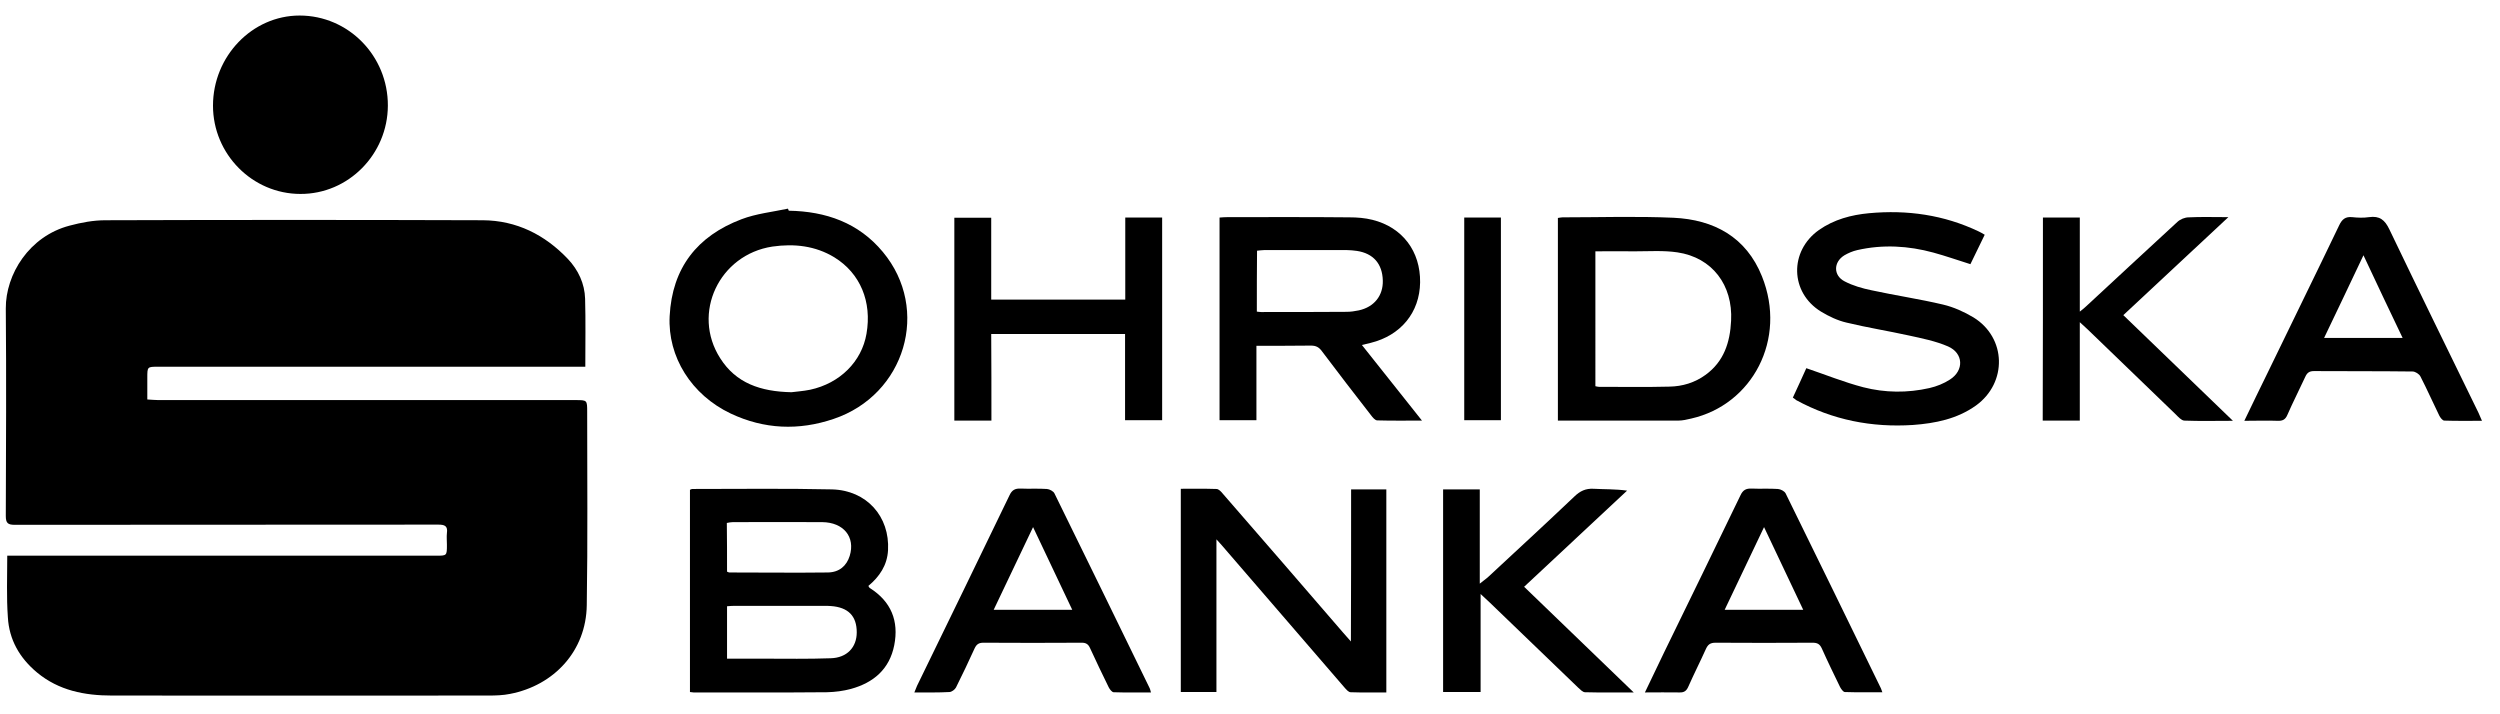
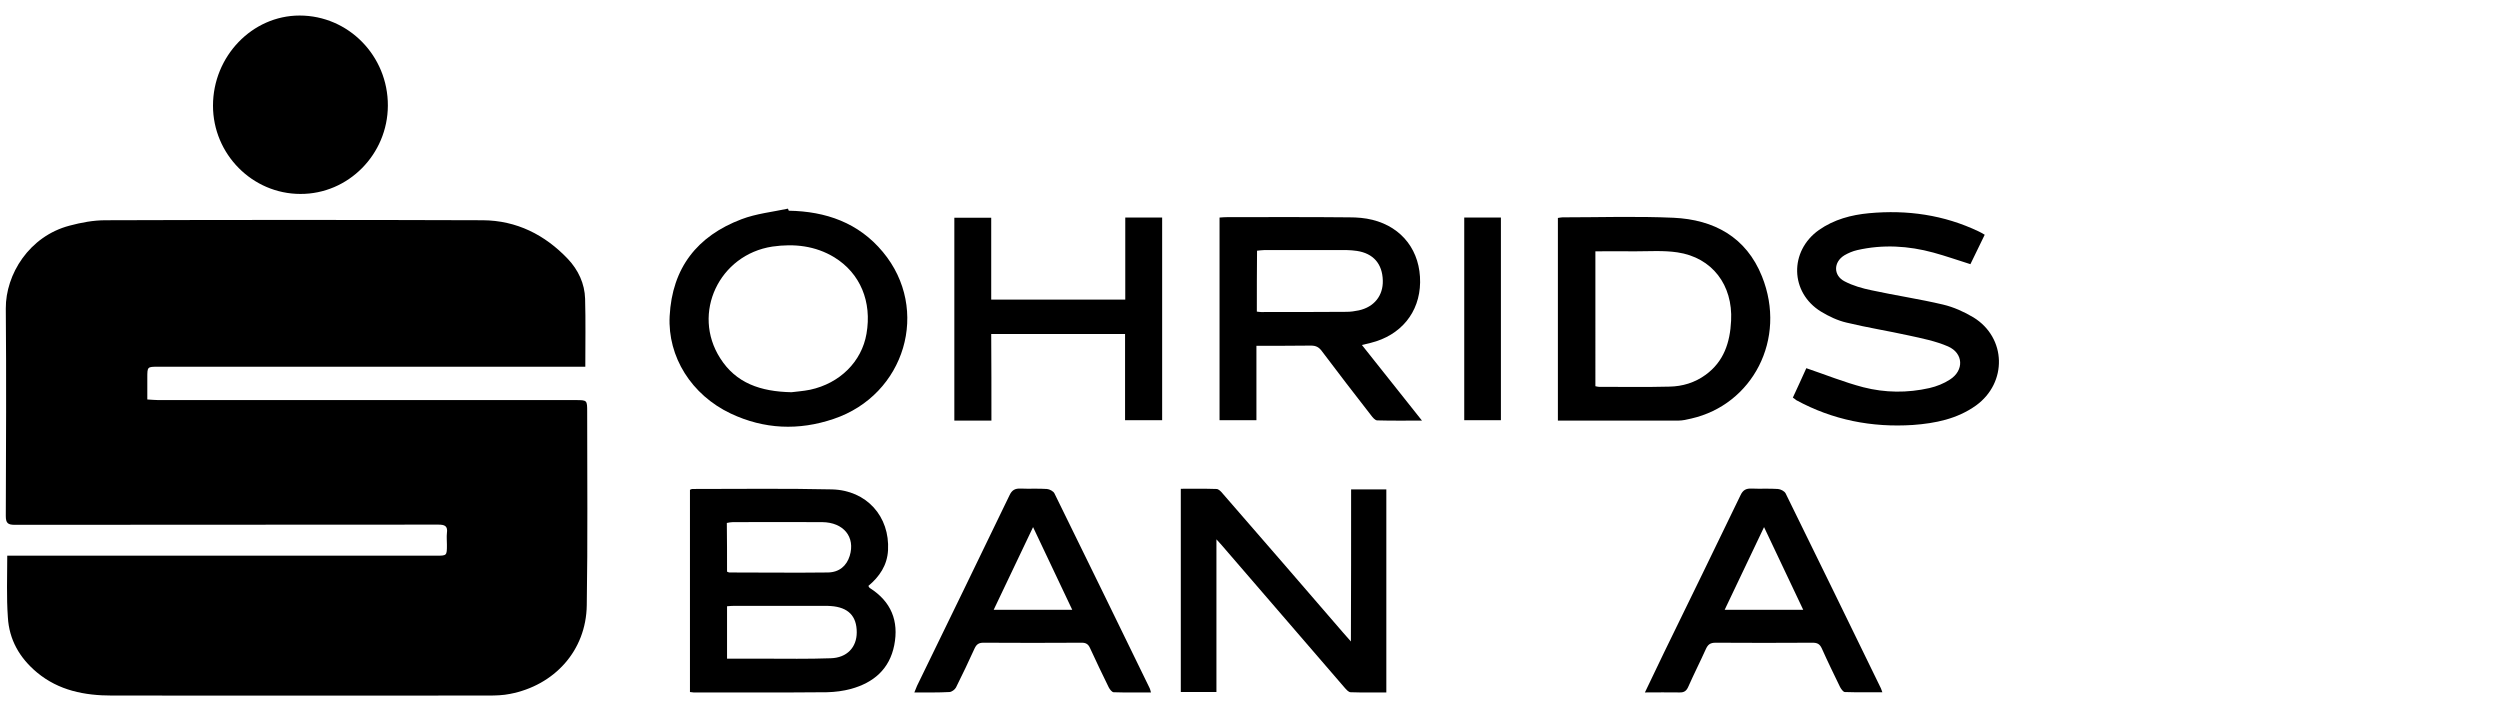
<svg xmlns="http://www.w3.org/2000/svg" version="1.1" id="Layer_1" x="0px" y="0px" viewBox="0 0 1206.6 344.7" style="enable-background:new 0 0 1206.6 344.7;" xml:space="preserve">
  <path d="M3.5,268.2c1.7,0,3.3,0,5,0c67.3,0,134.7,0,202,0c5.2,0,5.2,0,5.2-5.3c0-1.9-0.2-3.8,0-5.6c0.5-3.5-1.1-4.1-4.2-4.1  c-68.1,0.1-136.2,0-204.3,0.1c-3.4,0-4.4-0.8-4.4-4.3c0.1-33.4,0.3-66.7,0-100.1c-0.1-16.5,11.3-34.9,30.8-40  c5.6-1.5,11.5-2.6,17.3-2.6c60.7-0.2,121.4-0.2,182.1,0c16.3,0.1,30,7,41.1,18.7c5,5.3,8.1,11.9,8.3,19.2  c0.3,10.7,0.1,21.4,0.1,32.8c-1.3,0-2.9,0-4.6,0c-67.2,0-134.4,0-201.6,0c-5.2,0-5.2,0-5.2,5.3c0,3.4,0,6.7,0,10.5  c2,0.1,3.7,0.3,5.4,0.3c67.1,0,134.2,0,201.3,0c5.6,0,5.6,0,5.6,5.7c0,31.1,0.3,62.2-0.2,93.3c-0.3,22.1-15.8,38.7-37,42.8  c-3.4,0.7-7,0.8-10.4,0.8c-60.6,0-121.2,0.1-181.8,0c-13.1,0-25.6-2.4-36.1-11.1c-8.4-7-13.5-15.8-14.1-26.7  C3.1,288.2,3.5,278.4,3.5,268.2z" />
  <path d="M333,334c0-32.7,0-65.2,0-97.6c0.5-0.2,0.8-0.4,1.1-0.4c22.5,0,45-0.3,67.4,0.2c16.8,0.4,28,13.1,27.1,29.4  c-0.4,7.2-4.1,12.7-9.5,17.2c0.3,0.4,0.4,0.8,0.7,1c10.3,6.5,14.1,15.9,11.8,27.6c-2.3,11.6-10,18.1-20.9,21.1  c-3.7,1-7.6,1.5-11.5,1.6c-21.5,0.2-43,0.1-64.5,0.1C334.4,334.2,333.9,334.1,333,334z M350.9,317.9c6.1,0,11.8,0,17.5,0  c10.8,0,21.7,0.2,32.5-0.2c7.9-0.2,12.6-5.3,12.6-12.5c0-7.9-4.1-12.1-12.5-12.7c-1.1-0.1-2.2-0.1-3.4-0.1c-14.3,0-28.7,0-43,0  c-1.2,0-2.4,0.1-3.7,0.2C350.9,301.2,350.9,309.3,350.9,317.9z M350.9,275.9c0.7,0.3,0.9,0.4,1.1,0.4c15.9,0,31.7,0.2,47.6,0  c5.5-0.1,9-3.2,10.5-8c2.8-9.1-2.9-16.2-13.3-16.3c-14.4-0.1-28.7,0-43.1,0c-0.9,0-1.9,0.2-2.9,0.4  C350.9,260.4,350.9,268.1,350.9,275.9z" />
  <path d="M145,93.6c-23.2,0-42.2-19.2-42.2-42.6c0-23.8,18.9-43.5,41.8-43.5c23.6,0,42.7,19.5,42.6,43.5  C187.1,74.5,168.1,93.7,145,93.6z" />
  <path d="M588.6,202.8c0-32.5,0-65,0-97.8c1.3-0.1,2.6-0.2,3.9-0.2c19.6,0,39.2-0.1,58.8,0.1c3.7,0,7.5,0.3,11.1,1.2  c14.5,3.6,23.2,15.2,23,30.2c-0.2,14.5-9.3,25.6-23.9,29.2c-1.2,0.3-2.4,0.6-4.2,1c9.7,12.2,19.1,24,29,36.5  c-7.8,0-14.7,0.1-21.6-0.1c-1,0-2.2-1.4-3-2.5c-8-10.3-15.9-20.5-23.7-30.9c-1.4-1.9-2.8-2.7-5.3-2.7c-8.6,0.1-17.2,0.1-26.3,0.1  c0,12,0,23.8,0,35.9C600.3,202.8,594.6,202.8,588.6,202.8z M606.6,150.4c0.9,0.1,1.5,0.2,2.1,0.2c13.7,0,27.4,0,41.2-0.1  c2,0,4-0.3,5.9-0.7c7.4-1.6,11.8-7.1,11.6-14.4c-0.2-8.1-4.6-13.1-12.5-14.3c-1.6-0.2-3.2-0.4-4.8-0.4c-13.3,0-26.7,0-40,0  c-1.1,0-2.2,0.2-3.4,0.3C606.6,130.9,606.6,140.5,606.6,150.4z" />
  <path d="M751.9,203c0-32.7,0-65.2,0-97.8c0.8-0.1,1.5-0.3,2.2-0.3c17.9,0,35.8-0.6,53.6,0.2c19.5,0.9,35.1,9.3,42.7,28.3  c12.2,30.4-4.7,61.9-34.1,68.6c-2.1,0.5-4.2,1-6.3,1C790.8,203,771.6,203,751.9,203z M770,186.4c0.7,0.1,1.1,0.3,1.6,0.3  c11.4,0,22.7,0.2,34.1-0.1c6.3-0.1,12.3-1.9,17.5-5.7c8.8-6.4,11.8-15.6,12.3-26.1c0.9-17.2-9.1-30.5-25.9-33  c-6.7-1-13.7-0.5-20.5-0.5c-6.3-0.1-12.6,0-19.1,0C770,143.2,770,164.7,770,186.4z" />
  <path d="M380.7,101.7c17.9,0.3,33.7,5.8,45.4,19.9c23.1,27.7,10.8,69-23.8,80.6c-16.8,5.7-33.5,5-49.6-2.6c-19-9-30.5-27.4-29.5-47  c1.2-23.3,13.3-38.7,34.7-46.8c7.1-2.7,14.9-3.5,22.4-5.1C380.5,101.1,380.6,101.4,380.7,101.7z M382,189.3c2.1-0.3,5.6-0.5,9-1.2  c14.4-3.1,24.9-13.6,27.2-27c2.7-15.5-3-29.2-15.5-36.9c-9.2-5.6-19.4-6.7-29.9-5.2c-25.7,3.9-39.1,32.2-25.2,53.9  C355.2,184.9,367,189,382,189.3z" />
  <path d="M652.1,236.2c5.5,0,11.2,0,17,0c0,32.7,0,65.1,0,98c-5.8,0-11.5,0.1-17.2-0.1c-1.1,0-2.2-1.4-3.1-2.4  c-19.7-22.8-39.3-45.6-59-68.4c-0.7-0.8-1.5-1.7-2.7-3c0,24.9,0,49.2,0,73.7c-5.8,0-11.4,0-17.2,0c0-32.6,0-65.1,0-98.1  c5.8,0,11.5-0.1,17.2,0.1c1.1,0,2.3,1.3,3.1,2.3c19.4,22.3,38.8,44.7,58.1,67.1c1.2,1.4,2.4,2.7,3.7,4.2  C652.1,284.9,652.1,260.6,652.1,236.2z" />
  <path d="M865.3,191.9c2.3-5,4.6-9.9,6.5-14.2c9.4,3.2,18.3,6.8,27.5,9.2c10.5,2.7,21.3,2.8,31.9,0.4c3.5-0.8,7-2.2,9.9-4.1  c6.9-4.4,6.6-12.7-0.9-16c-6-2.6-12.6-3.9-19-5.3c-10-2.2-20.1-3.8-30-6.2c-4.3-1-8.5-3-12.3-5.3c-15-9.2-15.4-29.2-1-39.4  c7.3-5.1,15.6-7.3,24.2-8.1c18.4-1.7,36.1,0.8,52.9,8.8c0.9,0.4,1.7,0.9,2.9,1.6c-2.3,4.8-4.6,9.4-6.9,14.2c-6.1-1.9-12-4-17.9-5.6  c-12.1-3.3-24.4-4-36.7-1.2c-2.2,0.5-4.3,1.4-6.2,2.5c-5.4,3.3-5.4,9.8,0.1,12.6c4,2.1,8.6,3.4,13,4.3c11.5,2.5,23.1,4.2,34.5,6.9  c5.1,1.2,10.2,3.5,14.7,6.2c15.9,9.8,16.4,31.5,1.2,42.5c-9.1,6.5-19.6,8.6-30.4,9.4c-19.9,1.3-38.8-2.4-56.4-12  C866.7,192.9,866.2,192.5,865.3,191.9z" />
  <path d="M478.5,203c-6.4,0-12,0-17.9,0c0-32.6,0-65.1,0-97.9c5.8,0,11.5,0,17.8,0c0,13.2,0,26.2,0,39.5c21.7,0,43,0,64.7,0  c0-13.2,0-26.3,0-39.6c6.1,0,11.8,0,17.8,0c0,32.5,0,65,0,97.8c-5.8,0-11.6,0-17.9,0c0-13.9,0-27.6,0-41.6c-21.7,0-42.8,0-64.6,0  C478.5,175.1,478.5,188.8,478.5,203z" />
  <path d="M793.9,334.2c3.3-6.8,6.3-13.1,9.3-19.4c12.3-25.2,24.6-50.4,36.8-75.7c1.2-2.6,2.7-3.4,5.4-3.3c4.2,0.2,8.5-0.1,12.7,0.2  c1.3,0.1,3.1,1,3.7,2.1c15.4,31.3,30.7,62.7,46,94.1c0.2,0.4,0.3,0.9,0.7,1.9c-6.3,0-12.2,0.1-18.1-0.1c-0.8,0-1.8-1.5-2.3-2.4  c-3-6.2-6-12.3-8.8-18.6c-1-2.2-2.2-2.8-4.5-2.8c-15.6,0.1-31.2,0.1-46.8,0c-2.6,0-3.7,0.9-4.7,3.1c-2.7,6-5.7,11.9-8.4,18  c-0.9,2.1-2,3-4.4,2.9C805.1,334.1,799.9,334.2,793.9,334.2z M851.4,254.4c-6.6,13.8-12.7,26.7-19,39.9c12.9,0,25.1,0,37.9,0  C864,281,857.9,268.2,851.4,254.4z" />
-   <path d="M1083.2,203.1c4-8.3,7.7-16,11.5-23.7c11.4-23.6,23-47.1,34.3-70.7c1.4-2.9,3-4.2,6.2-3.9c2.7,0.3,5.5,0.4,8.2,0  c5.1-0.7,7.6,1.3,9.8,5.9c14.2,29.6,28.6,59,43,88.5c0.5,1.1,1,2.2,1.7,3.9c-6.4,0-12.3,0.1-18.2-0.1c-0.8,0-1.9-1.4-2.4-2.4  c-3.1-6.3-5.9-12.7-9.1-18.9c-0.6-1.2-2.5-2.4-3.8-2.4c-15.9-0.2-31.7-0.1-47.6-0.2c-2.2,0-3.3,0.8-4.2,2.8  c-2.8,6.1-5.9,12.1-8.6,18.3c-1,2.4-2.4,3-4.8,2.9C1094.2,202.9,1089.1,203.1,1083.2,203.1z M1140.7,123.2  c-6.5,13.8-12.7,26.7-19,39.9c12.9,0,25.1,0,37.9,0C1153.2,149.8,1147.2,137,1140.7,123.2z" />
  <path d="M441.3,334.2c0.6-1.4,0.9-2.3,1.3-3.2c14.9-30.6,29.8-61.2,44.6-91.9c1.2-2.6,2.7-3.4,5.4-3.3c4.2,0.2,8.5-0.1,12.7,0.2  c1.3,0.1,3.1,1.1,3.6,2.1c15.4,31.3,30.7,62.7,46,94.1c0.2,0.4,0.3,0.9,0.6,2c-6.2,0-12.1,0.1-18-0.1c-0.8,0-1.9-1.4-2.4-2.4  c-3.1-6.3-6.1-12.6-9-18.9c-0.8-1.8-1.9-2.6-3.9-2.6c-15.9,0.1-31.7,0.1-47.6,0c-2.2,0-3.3,0.8-4.2,2.7c-2.9,6.4-5.9,12.7-9,18.9  c-0.5,1-2.1,2.2-3.2,2.2C452.9,334.3,447.4,334.2,441.3,334.2z M517.5,294.3c-6.3-13.3-12.4-26.2-18.9-39.9  c-6.5,13.7-12.7,26.6-19,39.9C492.5,294.3,504.7,294.3,517.5,294.3z" />
-   <path d="M986,105c5.9,0,11.6,0,17.8,0c0,15,0,29.7,0,45.4c1.5-1.2,2.4-1.9,3.1-2.6c14.7-13.6,29.3-27.2,44-40.7  c1.4-1.3,3.6-2.2,5.5-2.2c5.9-0.3,11.9-0.1,19.1-0.1c-17.4,16.2-33.9,31.6-50.7,47.3c17.5,16.9,34.8,33.6,52.9,51  c-8.5,0-16,0.2-23.5-0.1c-1.4-0.1-2.9-1.8-4.1-3c-14.2-13.7-28.4-27.4-42.6-41.1c-1-0.9-2-1.8-3.7-3.4c0,16.4,0,31.8,0,47.5  c-6.2,0-11.9,0-17.9,0C986,170.4,986,137.9,986,105z" />
-   <path d="M735.6,283.2c17.5,16.9,34.7,33.5,52.9,51c-8.6,0-16.1,0.1-23.5-0.1c-1.1,0-2.3-1.3-3.3-2.2c-14.3-13.8-28.6-27.5-42.9-41.3  c-1.2-1.1-2.3-2.2-4.2-3.9c0,16.2,0,31.6,0,47.3c-6.2,0-12,0-18.1,0c0-32.5,0-65,0-97.8c5.8,0,11.5,0,17.7,0c0,14.8,0,29.6,0,45.5  c1.8-1.4,2.8-2.2,3.8-3c14-13,28-25.9,41.9-39.1c2.7-2.6,5.4-3.9,9.2-3.7c5.2,0.3,10.4,0.1,16.2,0.9  C768.9,252.1,752.4,267.5,735.6,283.2z" />
  <path d="M706.7,105c6,0,11.7,0,17.7,0c0,32.6,0,65,0,97.8c-5.7,0-11.5,0-17.7,0C706.7,170.4,706.7,137.9,706.7,105z" />
</svg>